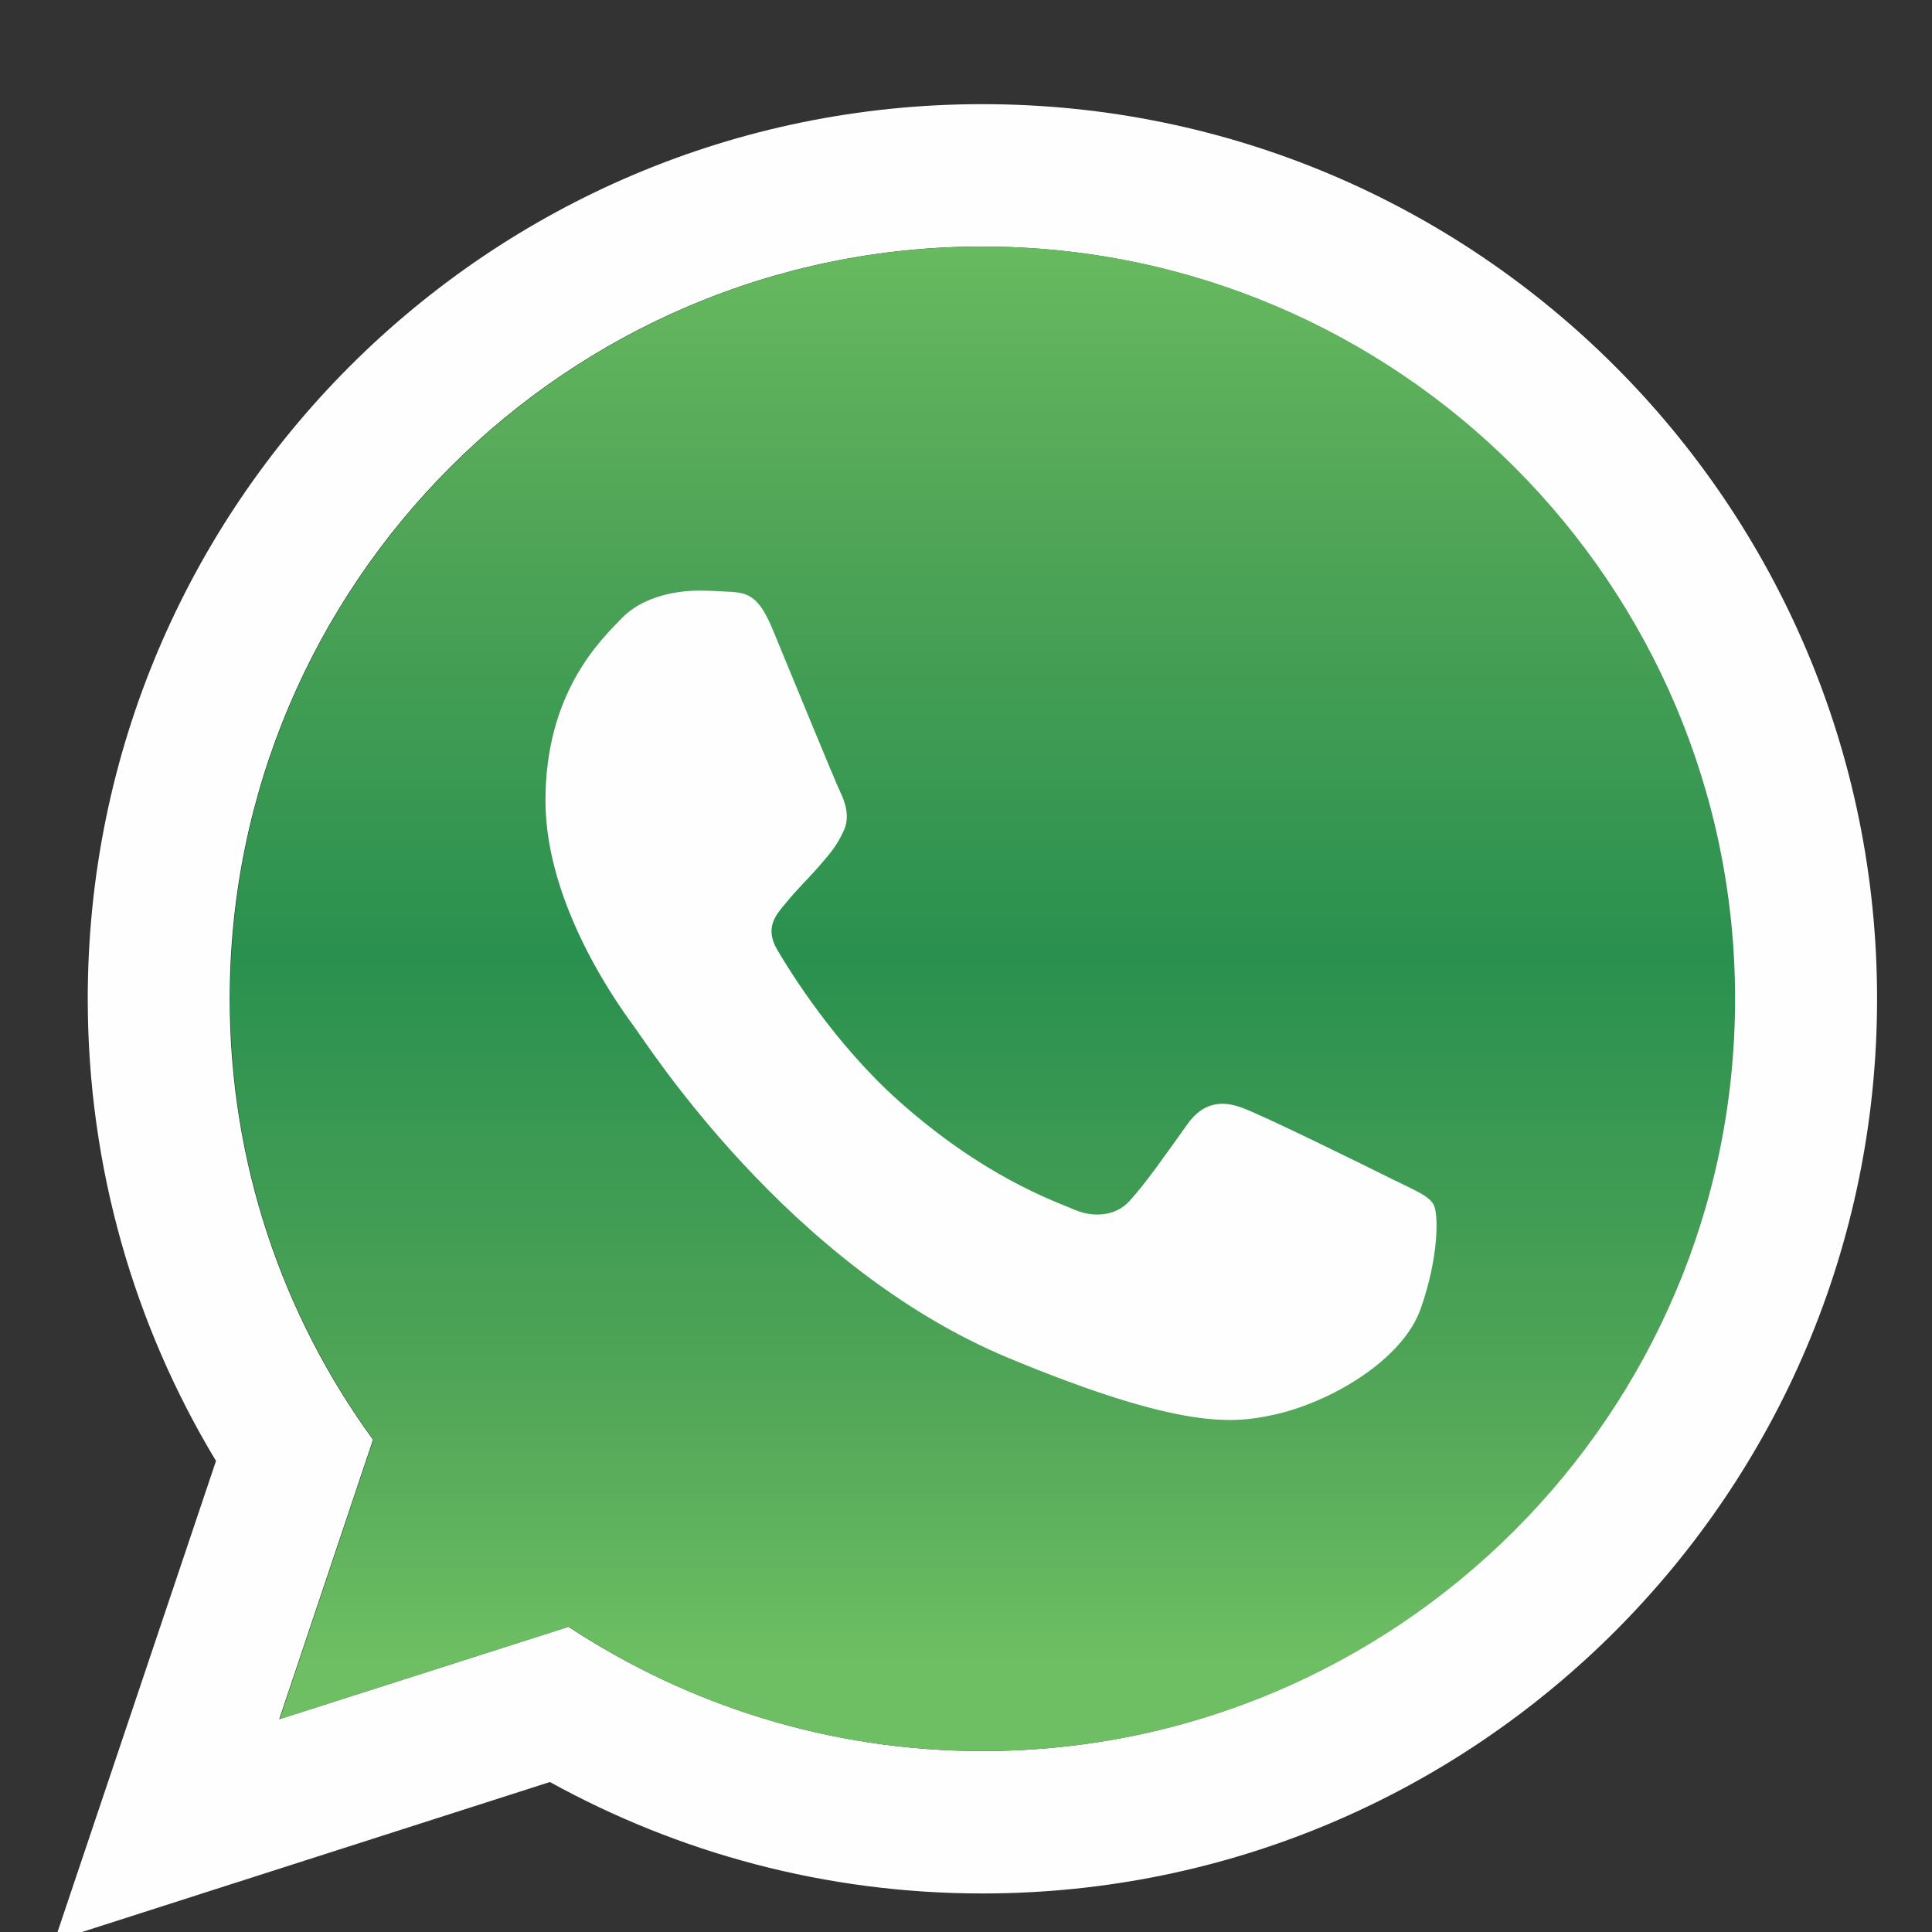
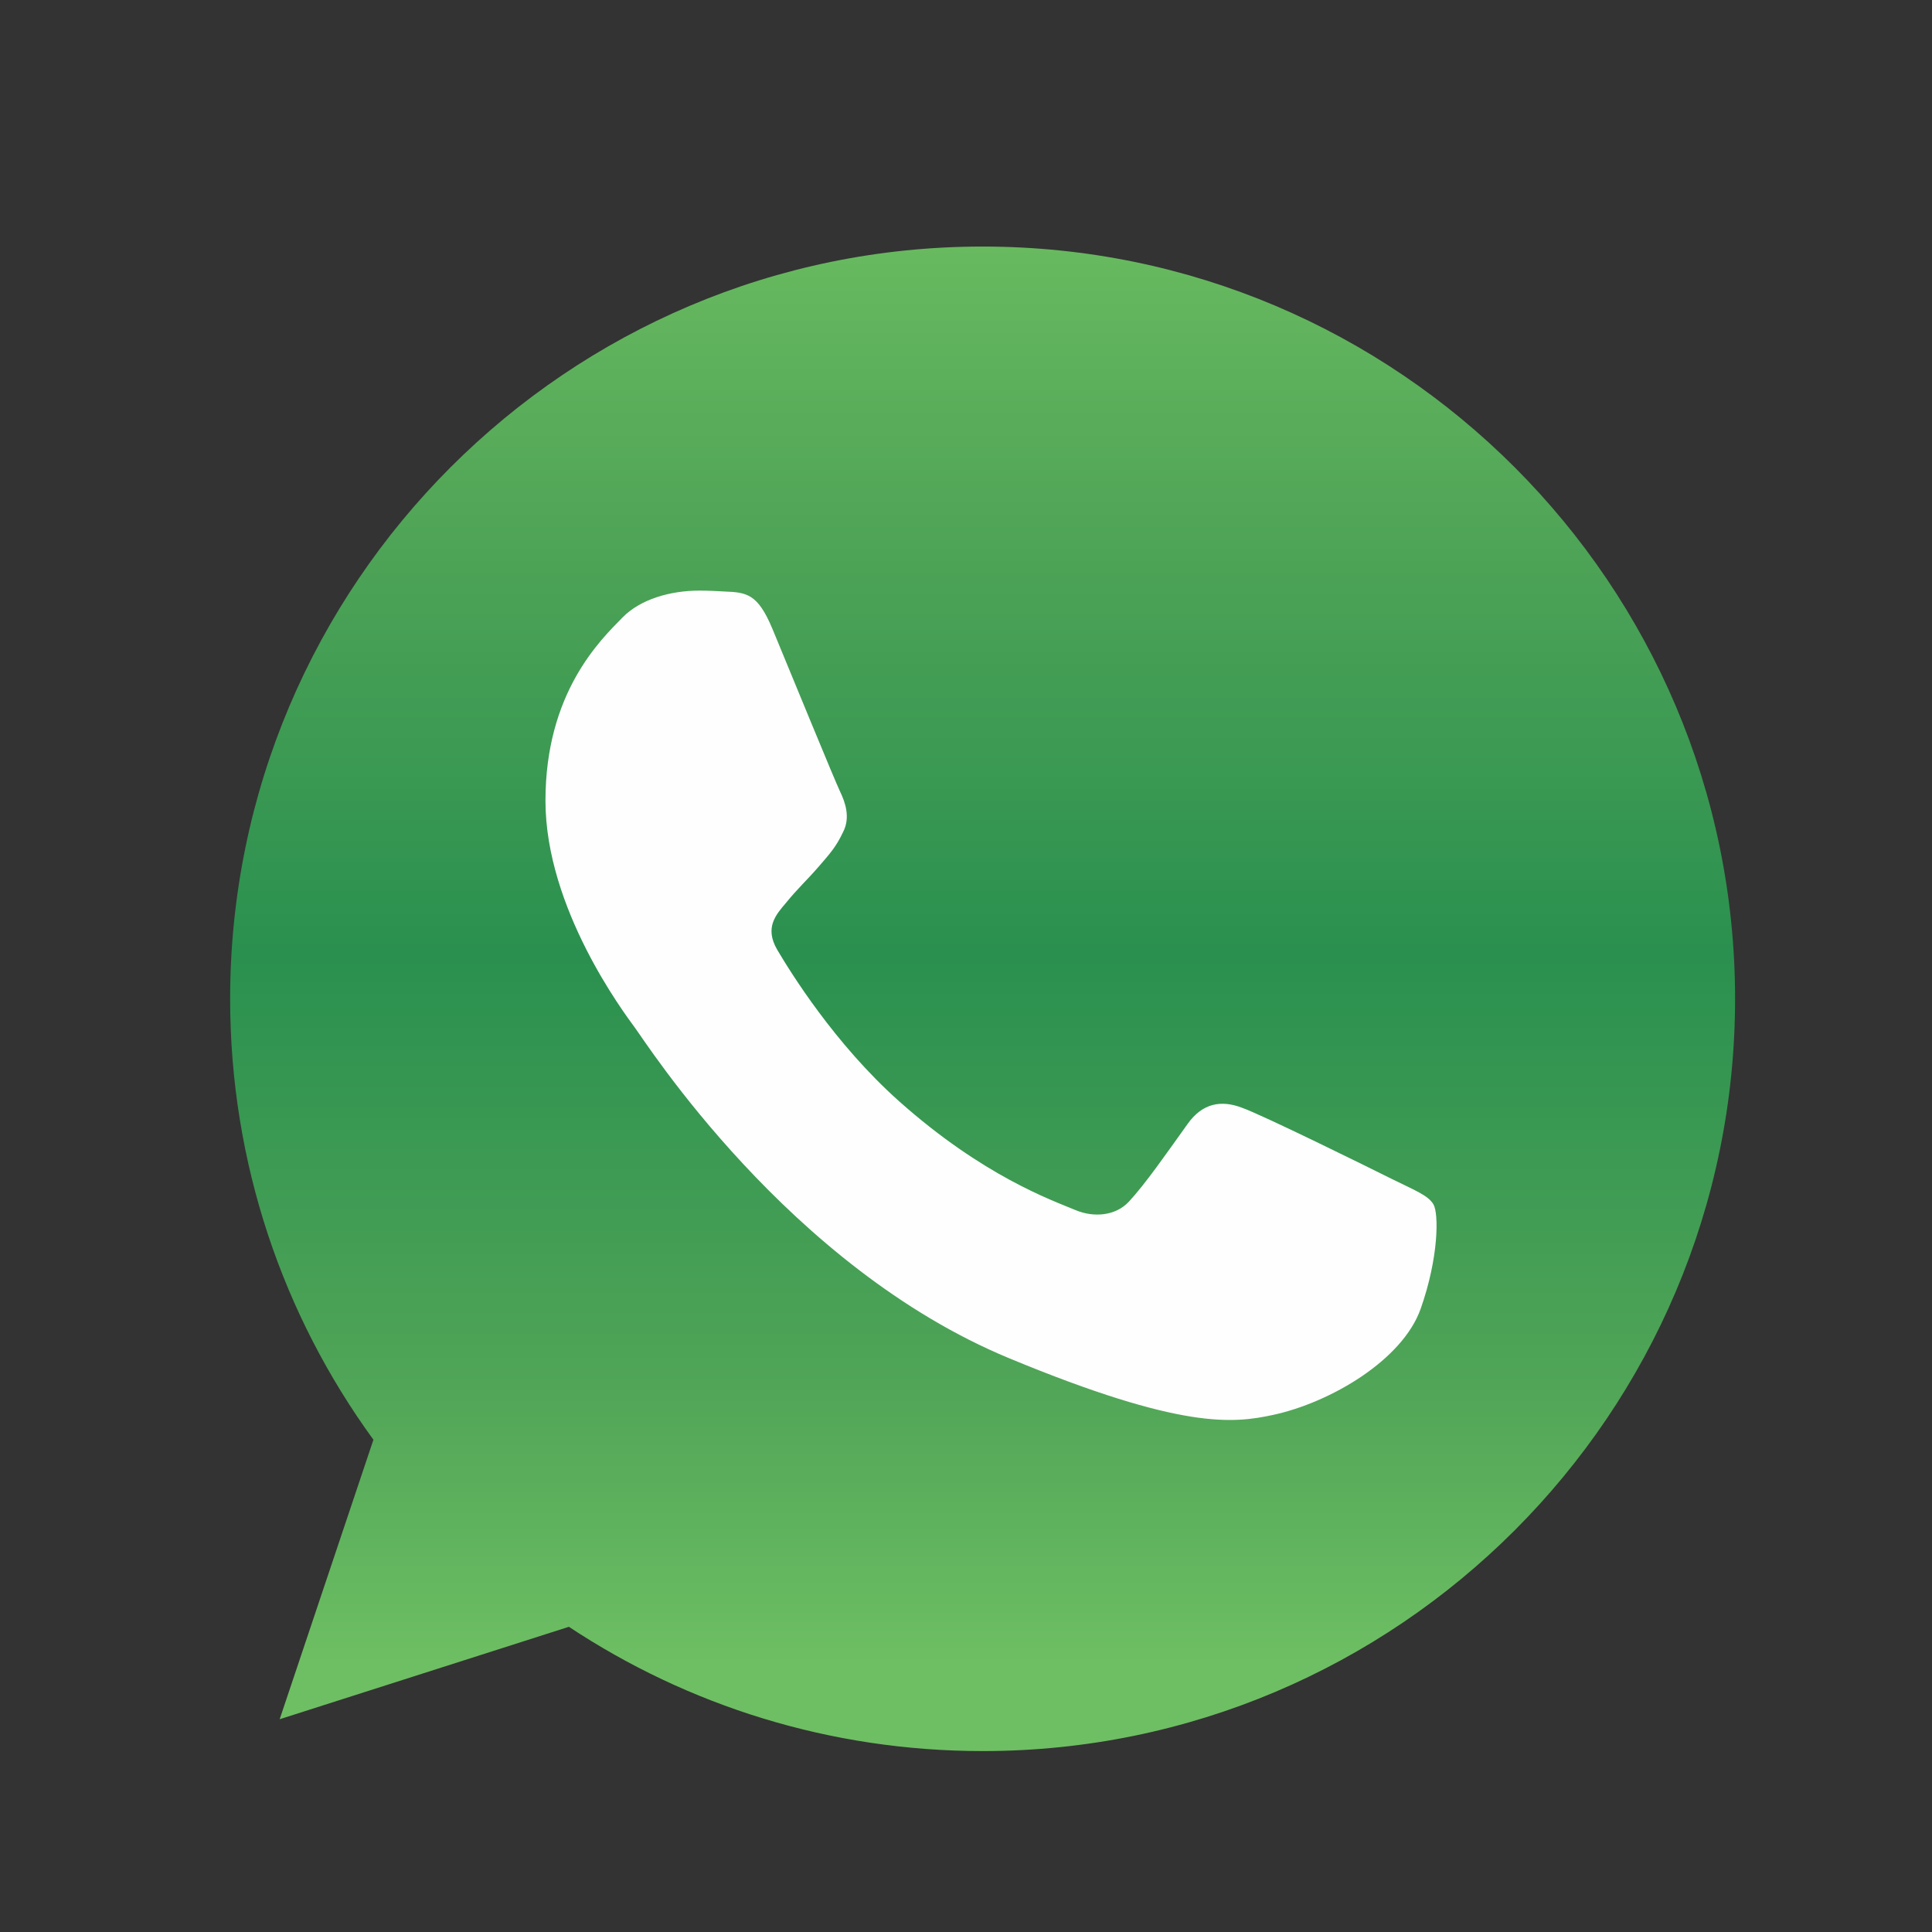
<svg xmlns="http://www.w3.org/2000/svg" xmlns:ns1="http://www.inkscape.org/namespaces/inkscape" xmlns:ns2="http://sodipodi.sourceforge.net/DTD/sodipodi-0.dtd" xmlns:xlink="http://www.w3.org/1999/xlink" width="60" height="60" viewBox="0 0 15.875 15.875" version="1.1" id="svg8" ns1:version="0.92.2 5c3e80d, 2017-08-06" ns2:docname="whatsapp.svg">
  <rect x="0" y="0" width="15.875" height="15.875" fill="#333333" stroke="none" />
  <defs id="defs2">
    <style type="text/css" id="style2989" />
    <color-profile name="ISO-Coated-v2-300---ECI-" xlink:href="C:\Windows\system32\spool\DRIVERS\COLOR\ISOcoated_v2_300_eci.icc" id="color-profile3" />
    <linearGradient gradientTransform="matrix(0.035,0,0,0.035,-39.553,-20.253)" x1="5366.75" y1="12632.1" x2="5366.75" y2="16033.6" id="id0" gradientUnits="userSpaceOnUse">
      <stop id="stop2992" style="stop-color:#6ebf61;stop-opacity:1" offset="0" />
      <stop id="stop2994" style="stop-color:#50a557;stop-opacity:1" offset="0.231" />
      <stop id="stop2996" style="stop-color:#2a904f;stop-opacity:1" offset="0.522" />
      <stop id="stop2998" style="stop-color:#50a557;stop-opacity:1" offset="0.812" />
      <stop id="stop3000" style="stop-color:#6ebf63;stop-opacity:1" offset="1" />
    </linearGradient>
    <style type="text/css" id="style2989-8" />
    <color-profile name="ISO-Coated-v2-300---ECI-" xlink:href="C:\Windows\system32\spool\DRIVERS\COLOR\ISOcoated_v2_300_eci.icc" id="color-profile21" />
    <linearGradient y2="16033.6" x2="5366.75" y1="12632.1" x1="5366.75" gradientTransform="matrix(0.035,0,0,0.035,-39.553,-20.253)" gradientUnits="userSpaceOnUse" id="linearGradient4686" xlink:href="#id0" ns1:collect="always" />
  </defs>
  <ns2:namedview id="base" pagecolor="#ffffff" bordercolor="#666666" borderopacity="1.0" ns1:pageopacity="0.0" ns1:pageshadow="2" ns1:zoom="2.8" ns1:cx="-47.839878" ns1:cy="8.6002889" ns1:document-units="px" ns1:current-layer="layer1" showgrid="false" units="px" ns1:window-width="1366" ns1:window-height="723" ns1:window-x="0" ns1:window-y="1" ns1:window-maximized="1" />
  <g ns1:label="Layer 1" ns1:groupmode="layer" id="layer1" transform="translate(0,-281.125)">
    <g transform="matrix(0.265,0,0,0.265,4.2316856e-8,-34.354)" ns1:label="Layer 1" id="layer1-0">
      <g transform="matrix(0.387,0,0,0.387,-27.827,1032.752)" id="g4982" style="stroke-width:0.318">
-         <path style="fill:#fefefe;fill-rule:evenodd;stroke-width:0.318" id="path3007" d="m 150.616,547.881 c -12.224,0 -23.634,-3.685 -33.165,-9.957 l -23.173,7.406 7.512,-22.394 C 94.561,513.015 90.309,500.791 90.309,487.609 c 0,-33.236 27.035,-60.272 60.272,-60.272 33.236,0 60.272,27.035 60.272,60.272 0,33.236 -27.035,60.272 -60.272,60.272 z m 0,-131.953 c -39.579,0 -71.681,32.102 -71.681,71.681 0,13.535 3.756,26.22 10.276,37.028 l -12.933,38.445 39.685,-12.72 c 10.276,5.669 22.075,8.929 34.654,8.929 39.579,0 71.681,-32.102 71.681,-71.681 0,-39.579 -32.102,-71.681 -71.681,-71.681 z" ns1:connector-curvature="0" />
        <path style="fill:url(#linearGradient4686);fill-rule:evenodd;stroke-width:0.318" id="path3009" d="m 150.616,427.338 c -33.236,0 -60.272,27.035 -60.272,60.272 0,13.181 4.252,25.406 11.48,35.327 l -7.512,22.394 23.173,-7.406 c 9.531,6.307 20.906,9.957 33.165,9.957 33.236,0 60.272,-27.035 60.272,-60.272 0,-33.236 -27.035,-60.272 -60.272,-60.272 z" ns1:connector-curvature="0" />
        <path style="fill:#fefefe;fill-rule:evenodd;stroke-width:0.318" id="path3011" d="m 133.785,457.952 c -1.169,-2.799 -2.055,-2.906 -3.827,-2.976 -0.602,-0.035 -1.276,-0.071 -2.02,-0.071 -2.303,0 -4.713,0.673 -6.165,2.161 -1.772,1.807 -6.165,6.024 -6.165,14.669 0,8.646 6.307,17.008 7.157,18.177 0.886,1.169 12.295,19.169 30.012,26.504 13.854,5.74 17.965,5.209 21.118,4.535 4.606,-0.992 10.382,-4.394 11.835,-8.504 1.453,-4.11 1.453,-7.618 1.028,-8.362 -0.425,-0.744 -1.594,-1.169 -3.366,-2.055 -1.772,-0.886 -10.382,-5.138 -12.012,-5.705 -1.594,-0.602 -3.118,-0.39 -4.323,1.311 -1.701,2.374 -3.366,4.783 -4.713,6.236 -1.063,1.134 -2.799,1.276 -4.252,0.673 -1.949,-0.815 -7.406,-2.728 -14.138,-8.717 -5.209,-4.642 -8.752,-10.417 -9.78,-12.154 -1.028,-1.772 -0.106,-2.799 0.709,-3.756 0.886,-1.098 1.736,-1.878 2.622,-2.906 0.886,-1.028 1.382,-1.559 1.949,-2.764 0.602,-1.169 0.177,-2.374 -0.248,-3.26 -0.425,-0.886 -3.969,-9.531 -5.421,-13.039 z" ns1:connector-curvature="0" />
      </g>
    </g>
  </g>
</svg>